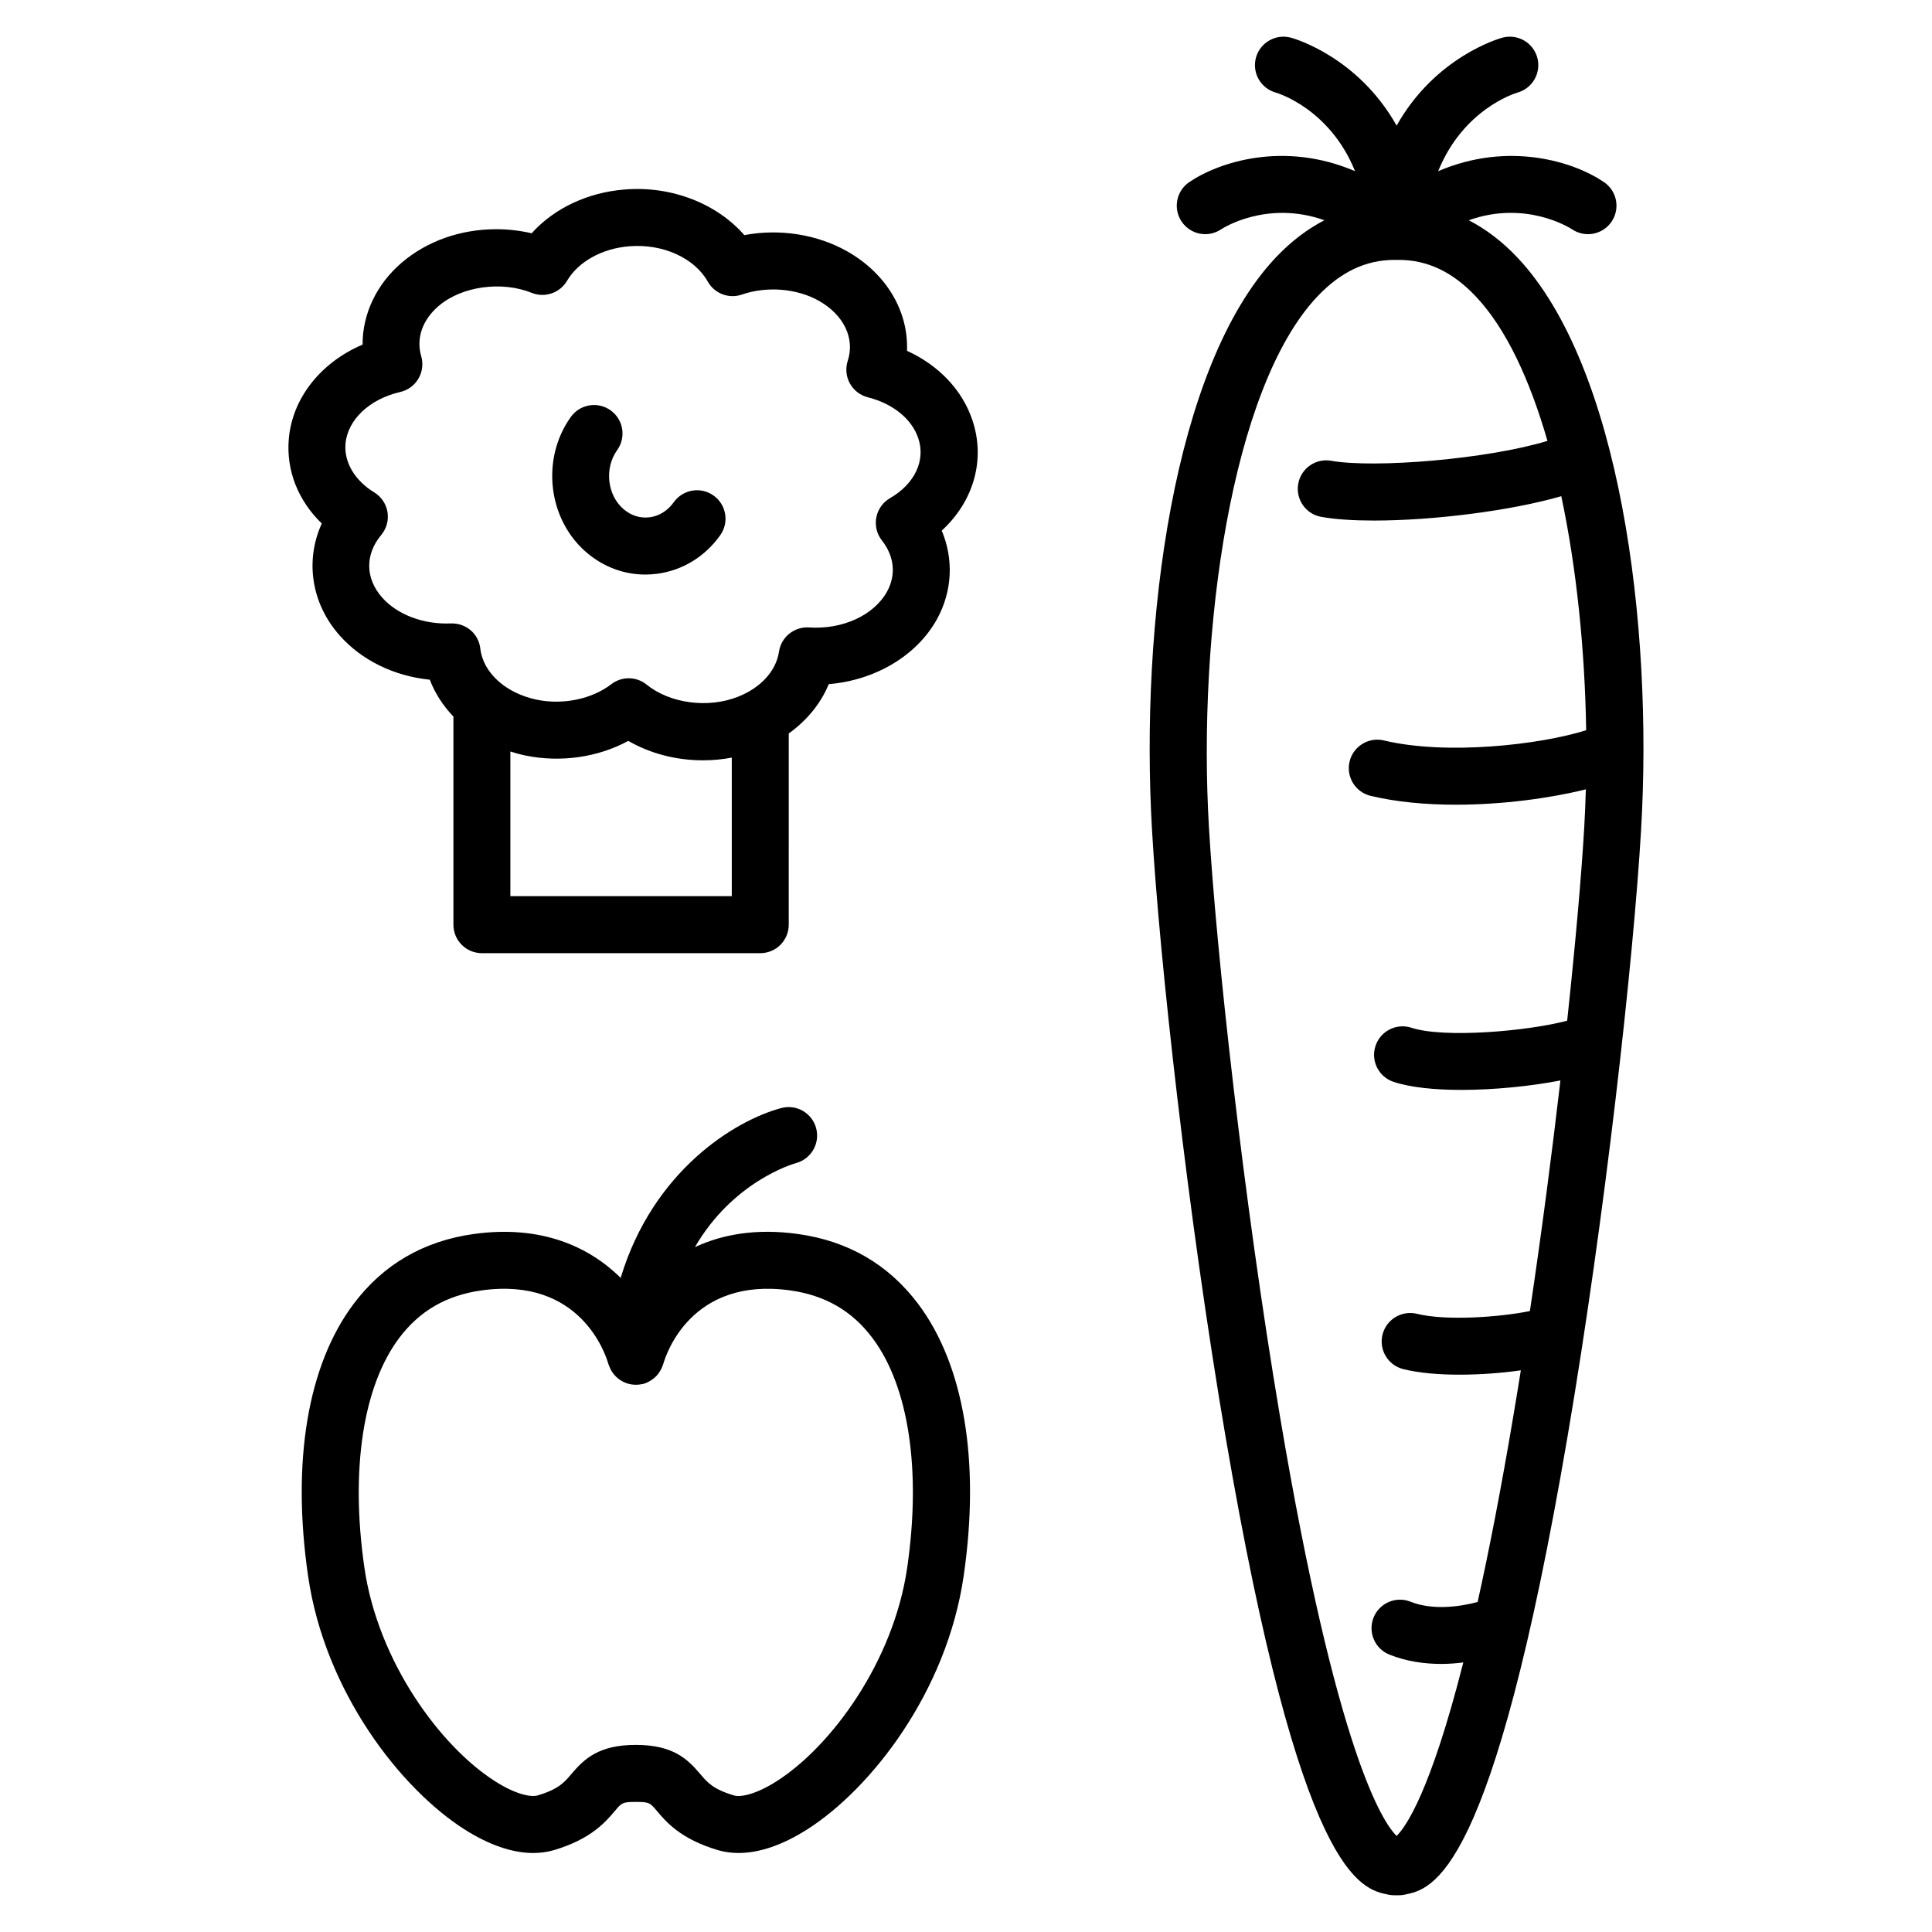
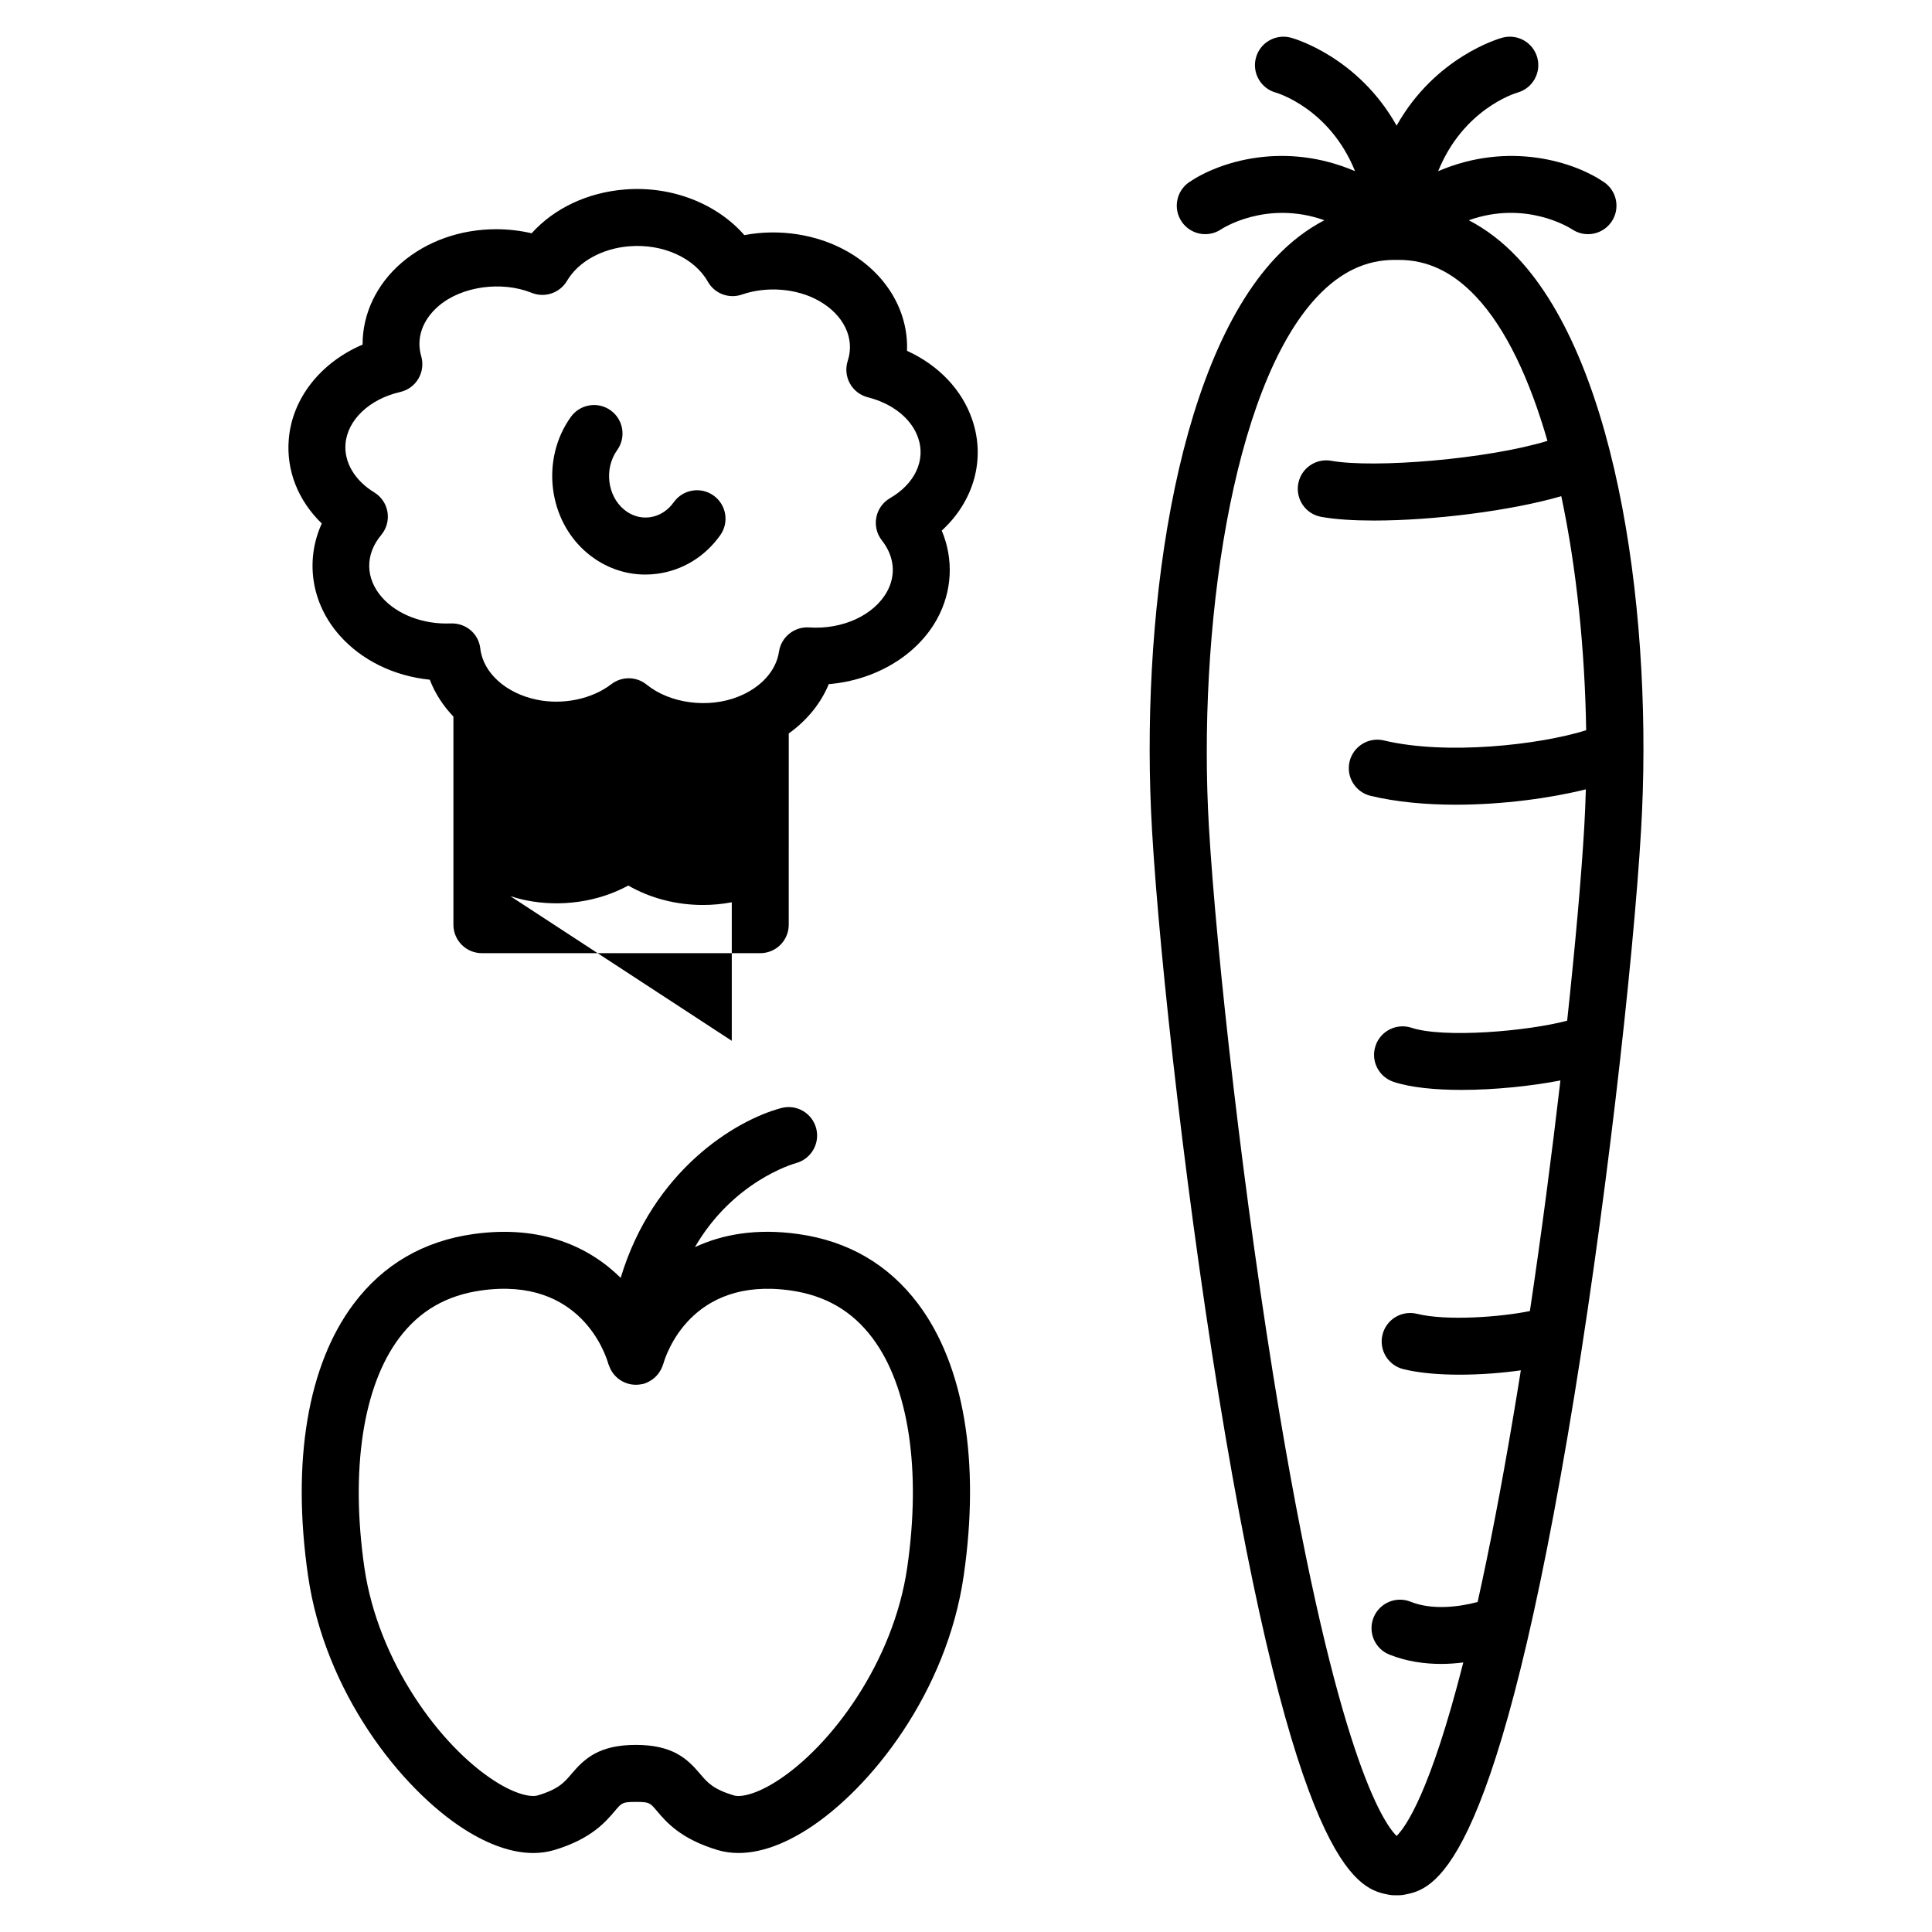
<svg xmlns="http://www.w3.org/2000/svg" fill="#000000" width="800px" height="800px" version="1.1" viewBox="144 144 512 512">
-   <path d="m546.13 212.25c-3.996-4.242-8.312-7.5-12.883-9.883 15.055-5.367 26.695 1.961 27.379 2.41 3.445 2.312 8.105 1.414 10.449-2.019 2.344-3.449 1.457-8.141-1.996-10.488-7.883-5.379-25.199-10.949-43.949-2.902 6.606-16.34 20.191-20.586 21.008-20.828 3.996-1.113 6.348-5.238 5.266-9.246-1.094-4.027-5.234-6.394-9.262-5.309-0.984 0.262-17.84 5.16-28.023 23.312-10.176-18.152-27.023-23.051-28.016-23.312-4.016-1.082-8.168 1.285-9.262 5.309-1.094 4.027 1.289 8.172 5.316 9.262 0.176 0.051 14.211 4.133 20.949 20.812-18.742-8.051-36.031-2.481-43.949 2.902-3.445 2.348-4.336 7.039-1.988 10.488 2.344 3.445 7.031 4.336 10.488 1.988 0.141-0.105 11.957-7.84 27.316-2.379-4.566 2.383-8.883 5.644-12.879 9.879-27.129 28.758-36.008 96.988-32.789 151.85 1.996 34.23 9.508 102.12 19.457 160.5 19.957 117.01 35.754 120.07 43.348 121.54 0.48 0.09 0.945 0.133 1.438 0.133h1.109c0.484 0 0.957-0.047 1.43-0.133 7.602-1.477 23.398-4.527 43.348-121.54 9.949-58.371 17.457-126.27 19.461-160.5 3.246-54.859-5.637-123.09-32.766-151.85zm-32.012 418.3c-3.602-3.531-15.852-21.715-30.953-111.44-9.609-57.121-16.848-122.96-18.785-155.89-3.023-51.539 5.863-116.39 28.703-140.61 6.176-6.543 12.879-9.734 20.477-9.734h0.473 0.07 0.012 0.012 0.066 0.488c7.609 0 14.309 3.184 20.469 9.734 8.02 8.5 14.277 22.059 18.941 38.23-15.887 4.852-45.867 7.309-57.297 5.273-4.09-0.734-8.031 2-8.75 6.106-0.734 4.102 1.996 8.027 6.102 8.758 3.75 0.672 8.578 0.977 13.984 0.977 15.703 0 36.328-2.59 49.629-6.457 4.098 19.312 6.258 40.988 6.594 62.027-12.438 3.891-37.066 6.66-53.59 2.707-4.047-0.977-8.137 1.531-9.109 5.582-0.969 4.055 1.531 8.125 5.578 9.098 6.926 1.656 14.742 2.344 22.586 2.344 12.523 0 25.141-1.75 34.449-4.07-0.09 3.387-0.238 6.731-0.422 10.02-0.75 12.887-2.332 30.84-4.527 51.293-10.621 2.816-32.707 4.684-41.262 1.867-3.953-1.293-8.23 0.855-9.531 4.816-1.316 3.965 0.855 8.227 4.812 9.531 4.57 1.508 11.023 2.125 17.98 2.125 8.836 0 18.488-1.012 26.215-2.5-2.262 19.426-4.996 40.391-8.09 61.105-7.633 1.57-22.051 2.684-29.918 0.734-4.051-0.992-8.137 1.473-9.141 5.512-1.004 4.047 1.465 8.141 5.512 9.145 4.18 1.039 9.438 1.473 14.898 1.473 5.523 0 11.234-0.441 16.246-1.152-0.641 4.016-1.289 8-1.961 11.957-3.316 19.738-6.504 36.008-9.488 49.434-4.871 1.309-12.027 2.227-17.758-0.066-3.859-1.559-8.266 0.324-9.82 4.191-1.547 3.875 0.324 8.273 4.203 9.82 4.566 1.824 9.305 2.469 13.703 2.469 2.051 0 4.016-0.156 5.875-0.387-8.707 34.289-15.211 43.562-17.676 45.98zm-158.6-159.52c-11.109-1.566-20.141 0.109-27.355 3.473 10.047-17.324 25.801-22 26.812-22.277 4.004-1.094 6.379-5.211 5.316-9.23-1.074-4.027-5.203-6.434-9.238-5.352-12.305 3.281-34.008 16.629-42.566 45-8.16-8.051-20.801-14.152-38.996-11.613-13.254 1.855-23.949 8.082-31.773 18.512-12.172 16.199-16.465 41.781-12.082 72.043 4.457 30.844 24.59 56.445 41.398 67.18 6.535 4.168 12.75 6.301 18.285 6.301 1.941 0 3.789-0.266 5.543-0.781 9.809-2.938 13.609-7.438 16.117-10.395 1.809-2.144 1.996-2.363 5.543-2.363 3.531 0 3.719 0.215 5.531 2.352 2.508 2.973 6.309 7.465 16.125 10.402 1.754 0.523 3.602 0.781 5.543 0.781 5.531 0 11.738-2.125 18.273-6.297 16.816-10.734 36.938-36.34 41.398-67.184 4.387-30.254 0.102-55.836-12.07-72.035-7.856-10.438-18.539-16.668-31.805-18.516zm28.906 88.383c-3.613 24.973-20.121 47.387-34.578 56.613-5.648 3.606-9.664 4.297-11.355 3.777-5.523-1.648-7.027-3.43-8.934-5.684-3.426-4.066-7.32-7.703-17.055-7.703-9.742 0-13.629 3.641-17.062 7.703-1.91 2.254-3.414 4.031-8.922 5.68-1.715 0.523-5.719-0.168-11.367-3.777-14.445-9.227-30.965-31.633-34.586-56.609-3.738-25.879-0.371-48.039 9.219-60.82 5.402-7.195 12.523-11.32 21.793-12.617 26.305-3.688 32.965 17.059 33.645 19.48 0.031 0.086 0.07 0.156 0.102 0.246 0.031 0.105 0.082 0.195 0.117 0.301 1.258 3.508 4.902 5.562 8.566 4.828 0.047-0.012 0.086-0.012 0.121-0.02 0.105-0.023 0.223-0.023 0.332-0.059 0.734-0.195 1.402-0.523 2.016-0.918 0.059-0.035 0.117-0.07 0.176-0.105 0.707-0.469 1.32-1.039 1.82-1.699 0.051-0.07 0.098-0.133 0.137-0.207 0.492-0.68 0.867-1.43 1.113-2.238 0.012-0.047 0.051-0.086 0.059-0.133 0.672-2.383 7.32-23.16 33.645-19.48 9.262 1.301 16.395 5.422 21.793 12.625 9.602 12.785 12.957 34.945 9.207 60.816zm-0.059-322.44c0.414-10.453-5.422-20.484-15.91-26.398-7.969-4.504-17.957-6.019-27.195-4.266-7.234-8.293-19.172-13.078-31.59-12.098-9.949 0.766-18.824 4.996-24.777 11.613-3.047-0.711-6.207-1.078-9.375-1.078-9.488 0-18.391 3.152-25.074 8.879-6.723 5.758-10.383 13.645-10.352 21.699-11.078 4.727-18.668 14.199-19.562 25.094-0.691 8.324 2.508 16.273 8.746 22.312-4.438 9.754-2.84 21.125 4.727 29.66 5.856 6.609 14.395 10.766 23.902 11.742 1.367 3.598 3.516 6.898 6.258 9.773v55.148c0 4.172 3.375 7.547 7.547 7.547h73.77c4.172 0 7.547-3.375 7.547-7.547l0.004-50.676c4.82-3.461 8.496-7.945 10.602-13.074 12.328-1.023 23.352-7.559 28.684-17.23 4.074-7.402 4.438-15.887 1.258-23.457 8.445-7.734 11.68-18.824 8.086-29.379-2.699-7.953-8.957-14.473-17.293-18.266zm-105.11 144.52v-38.336c1.301 0.414 2.621 0.781 3.984 1.062 9.355 1.93 19.297 0.465 27.266-3.875 5.805 3.344 12.656 5.148 19.789 5.148 2.59 0 5.144-0.242 7.637-0.715v36.711zm100.62-105.48c-1.898 1.094-3.231 2.961-3.641 5.113-0.414 2.152 0.125 4.379 1.484 6.098 3.293 4.191 3.797 9.133 1.359 13.559-3.438 6.227-11.719 10.09-20.645 9.496-3.906-0.273-7.41 2.523-7.992 6.418-0.754 5.09-4.801 9.551-10.844 11.941-7.969 3.168-18.098 1.777-24.219-3.199-1.387-1.129-3.066-1.688-4.762-1.688-1.621 0-3.25 0.52-4.606 1.566-5.117 3.934-12.773 5.551-19.73 4.117-8.227-1.699-14.246-7.141-14.988-13.539-0.441-3.941-3.777-6.816-7.844-6.68-7.176 0.312-14.121-2.293-18.164-6.848-4.488-5.062-4.586-11.418-0.258-16.586 1.406-1.684 2.016-3.898 1.664-6.07-0.352-2.172-1.633-4.074-3.512-5.223-5.164-3.152-8.012-7.965-7.617-12.852 0.523-6.363 6.359-11.887 14.504-13.754 2.023-0.465 3.769-1.738 4.82-3.531 1.055-1.793 1.32-3.941 0.746-5.934-1.387-4.769 0.297-9.629 4.625-13.336 6.082-5.215 16.66-6.691 24.676-3.465 3.457 1.379 7.43 0.035 9.332-3.184 2.992-5.098 9.332-8.613 16.551-9.168 8.934-0.707 17.25 3.144 20.762 9.371 1.785 3.168 5.586 4.621 9.023 3.43 6.609-2.277 14.566-1.648 20.418 1.656 6.594 3.719 9.594 9.957 7.648 15.891-0.648 1.988-0.453 4.156 0.559 5.992 1.004 1.832 2.727 3.168 4.762 3.68 6.629 1.676 11.633 5.719 13.352 10.816 2.023 5.887-0.91 12.137-7.465 15.91zm-46.777-0.695c-3.387-2.418-8.105-1.629-10.531 1.762-1.602 2.258-3.879 3.68-6.398 4.004-2.43 0.312-4.812-0.406-6.781-2.039-4.469-3.688-5.305-10.914-1.828-15.766 2.43-3.391 1.652-8.105-1.742-10.535-3.394-2.422-8.105-1.641-10.539 1.75-8.051 11.25-6.039 27.488 4.481 36.188 4.418 3.652 9.742 5.582 15.262 5.582 1.031 0 2.066-0.07 3.109-0.207 6.731-0.883 12.676-4.508 16.738-10.211 2.422-3.394 1.629-8.109-1.77-10.527z" />
+   <path d="m546.13 212.25c-3.996-4.242-8.312-7.5-12.883-9.883 15.055-5.367 26.695 1.961 27.379 2.41 3.445 2.312 8.105 1.414 10.449-2.019 2.344-3.449 1.457-8.141-1.996-10.488-7.883-5.379-25.199-10.949-43.949-2.902 6.606-16.34 20.191-20.586 21.008-20.828 3.996-1.113 6.348-5.238 5.266-9.246-1.094-4.027-5.234-6.394-9.262-5.309-0.984 0.262-17.84 5.16-28.023 23.312-10.176-18.152-27.023-23.051-28.016-23.312-4.016-1.082-8.168 1.285-9.262 5.309-1.094 4.027 1.289 8.172 5.316 9.262 0.176 0.051 14.211 4.133 20.949 20.812-18.742-8.051-36.031-2.481-43.949 2.902-3.445 2.348-4.336 7.039-1.988 10.488 2.344 3.445 7.031 4.336 10.488 1.988 0.141-0.105 11.957-7.84 27.316-2.379-4.566 2.383-8.883 5.644-12.879 9.879-27.129 28.758-36.008 96.988-32.789 151.85 1.996 34.23 9.508 102.12 19.457 160.5 19.957 117.01 35.754 120.07 43.348 121.54 0.48 0.09 0.945 0.133 1.438 0.133h1.109c0.484 0 0.957-0.047 1.43-0.133 7.602-1.477 23.398-4.527 43.348-121.54 9.949-58.371 17.457-126.27 19.461-160.5 3.246-54.859-5.637-123.09-32.766-151.85zm-32.012 418.3c-3.602-3.531-15.852-21.715-30.953-111.44-9.609-57.121-16.848-122.96-18.785-155.89-3.023-51.539 5.863-116.39 28.703-140.61 6.176-6.543 12.879-9.734 20.477-9.734h0.473 0.07 0.012 0.012 0.066 0.488c7.609 0 14.309 3.184 20.469 9.734 8.02 8.5 14.277 22.059 18.941 38.23-15.887 4.852-45.867 7.309-57.297 5.273-4.09-0.734-8.031 2-8.75 6.106-0.734 4.102 1.996 8.027 6.102 8.758 3.75 0.672 8.578 0.977 13.984 0.977 15.703 0 36.328-2.59 49.629-6.457 4.098 19.312 6.258 40.988 6.594 62.027-12.438 3.891-37.066 6.66-53.59 2.707-4.047-0.977-8.137 1.531-9.109 5.582-0.969 4.055 1.531 8.125 5.578 9.098 6.926 1.656 14.742 2.344 22.586 2.344 12.523 0 25.141-1.75 34.449-4.07-0.09 3.387-0.238 6.731-0.422 10.02-0.75 12.887-2.332 30.84-4.527 51.293-10.621 2.816-32.707 4.684-41.262 1.867-3.953-1.293-8.23 0.855-9.531 4.816-1.316 3.965 0.855 8.227 4.812 9.531 4.57 1.508 11.023 2.125 17.98 2.125 8.836 0 18.488-1.012 26.215-2.5-2.262 19.426-4.996 40.391-8.09 61.105-7.633 1.57-22.051 2.684-29.918 0.734-4.051-0.992-8.137 1.473-9.141 5.512-1.004 4.047 1.465 8.141 5.512 9.145 4.18 1.039 9.438 1.473 14.898 1.473 5.523 0 11.234-0.441 16.246-1.152-0.641 4.016-1.289 8-1.961 11.957-3.316 19.738-6.504 36.008-9.488 49.434-4.871 1.309-12.027 2.227-17.758-0.066-3.859-1.559-8.266 0.324-9.82 4.191-1.547 3.875 0.324 8.273 4.203 9.82 4.566 1.824 9.305 2.469 13.703 2.469 2.051 0 4.016-0.156 5.875-0.387-8.707 34.289-15.211 43.562-17.676 45.98zm-158.6-159.52c-11.109-1.566-20.141 0.109-27.355 3.473 10.047-17.324 25.801-22 26.812-22.277 4.004-1.094 6.379-5.211 5.316-9.23-1.074-4.027-5.203-6.434-9.238-5.352-12.305 3.281-34.008 16.629-42.566 45-8.16-8.051-20.801-14.152-38.996-11.613-13.254 1.855-23.949 8.082-31.773 18.512-12.172 16.199-16.465 41.781-12.082 72.043 4.457 30.844 24.59 56.445 41.398 67.18 6.535 4.168 12.75 6.301 18.285 6.301 1.941 0 3.789-0.266 5.543-0.781 9.809-2.938 13.609-7.438 16.117-10.395 1.809-2.144 1.996-2.363 5.543-2.363 3.531 0 3.719 0.215 5.531 2.352 2.508 2.973 6.309 7.465 16.125 10.402 1.754 0.523 3.602 0.781 5.543 0.781 5.531 0 11.738-2.125 18.273-6.297 16.816-10.734 36.938-36.34 41.398-67.184 4.387-30.254 0.102-55.836-12.07-72.035-7.856-10.438-18.539-16.668-31.805-18.516zm28.906 88.383c-3.613 24.973-20.121 47.387-34.578 56.613-5.648 3.606-9.664 4.297-11.355 3.777-5.523-1.648-7.027-3.43-8.934-5.684-3.426-4.066-7.32-7.703-17.055-7.703-9.742 0-13.629 3.641-17.062 7.703-1.91 2.254-3.414 4.031-8.922 5.68-1.715 0.523-5.719-0.168-11.367-3.777-14.445-9.227-30.965-31.633-34.586-56.609-3.738-25.879-0.371-48.039 9.219-60.82 5.402-7.195 12.523-11.32 21.793-12.617 26.305-3.688 32.965 17.059 33.645 19.48 0.031 0.086 0.07 0.156 0.102 0.246 0.031 0.105 0.082 0.195 0.117 0.301 1.258 3.508 4.902 5.562 8.566 4.828 0.047-0.012 0.086-0.012 0.121-0.02 0.105-0.023 0.223-0.023 0.332-0.059 0.734-0.195 1.402-0.523 2.016-0.918 0.059-0.035 0.117-0.07 0.176-0.105 0.707-0.469 1.32-1.039 1.82-1.699 0.051-0.07 0.098-0.133 0.137-0.207 0.492-0.68 0.867-1.43 1.113-2.238 0.012-0.047 0.051-0.086 0.059-0.133 0.672-2.383 7.32-23.16 33.645-19.48 9.262 1.301 16.395 5.422 21.793 12.625 9.602 12.785 12.957 34.945 9.207 60.816zm-0.059-322.44c0.414-10.453-5.422-20.484-15.91-26.398-7.969-4.504-17.957-6.019-27.195-4.266-7.234-8.293-19.172-13.078-31.59-12.098-9.949 0.766-18.824 4.996-24.777 11.613-3.047-0.711-6.207-1.078-9.375-1.078-9.488 0-18.391 3.152-25.074 8.879-6.723 5.758-10.383 13.645-10.352 21.699-11.078 4.727-18.668 14.199-19.562 25.094-0.691 8.324 2.508 16.273 8.746 22.312-4.438 9.754-2.84 21.125 4.727 29.66 5.856 6.609 14.395 10.766 23.902 11.742 1.367 3.598 3.516 6.898 6.258 9.773v55.148c0 4.172 3.375 7.547 7.547 7.547h73.77c4.172 0 7.547-3.375 7.547-7.547l0.004-50.676c4.82-3.461 8.496-7.945 10.602-13.074 12.328-1.023 23.352-7.559 28.684-17.23 4.074-7.402 4.438-15.887 1.258-23.457 8.445-7.734 11.68-18.824 8.086-29.379-2.699-7.953-8.957-14.473-17.293-18.266zm-105.11 144.52c1.301 0.414 2.621 0.781 3.984 1.062 9.355 1.93 19.297 0.465 27.266-3.875 5.805 3.344 12.656 5.148 19.789 5.148 2.59 0 5.144-0.242 7.637-0.715v36.711zm100.62-105.48c-1.898 1.094-3.231 2.961-3.641 5.113-0.414 2.152 0.125 4.379 1.484 6.098 3.293 4.191 3.797 9.133 1.359 13.559-3.438 6.227-11.719 10.09-20.645 9.496-3.906-0.273-7.41 2.523-7.992 6.418-0.754 5.09-4.801 9.551-10.844 11.941-7.969 3.168-18.098 1.777-24.219-3.199-1.387-1.129-3.066-1.688-4.762-1.688-1.621 0-3.25 0.52-4.606 1.566-5.117 3.934-12.773 5.551-19.73 4.117-8.227-1.699-14.246-7.141-14.988-13.539-0.441-3.941-3.777-6.816-7.844-6.68-7.176 0.312-14.121-2.293-18.164-6.848-4.488-5.062-4.586-11.418-0.258-16.586 1.406-1.684 2.016-3.898 1.664-6.07-0.352-2.172-1.633-4.074-3.512-5.223-5.164-3.152-8.012-7.965-7.617-12.852 0.523-6.363 6.359-11.887 14.504-13.754 2.023-0.465 3.769-1.738 4.82-3.531 1.055-1.793 1.32-3.941 0.746-5.934-1.387-4.769 0.297-9.629 4.625-13.336 6.082-5.215 16.66-6.691 24.676-3.465 3.457 1.379 7.43 0.035 9.332-3.184 2.992-5.098 9.332-8.613 16.551-9.168 8.934-0.707 17.25 3.144 20.762 9.371 1.785 3.168 5.586 4.621 9.023 3.43 6.609-2.277 14.566-1.648 20.418 1.656 6.594 3.719 9.594 9.957 7.648 15.891-0.648 1.988-0.453 4.156 0.559 5.992 1.004 1.832 2.727 3.168 4.762 3.68 6.629 1.676 11.633 5.719 13.352 10.816 2.023 5.887-0.91 12.137-7.465 15.91zm-46.777-0.695c-3.387-2.418-8.105-1.629-10.531 1.762-1.602 2.258-3.879 3.68-6.398 4.004-2.43 0.312-4.812-0.406-6.781-2.039-4.469-3.688-5.305-10.914-1.828-15.766 2.43-3.391 1.652-8.105-1.742-10.535-3.394-2.422-8.105-1.641-10.539 1.75-8.051 11.25-6.039 27.488 4.481 36.188 4.418 3.652 9.742 5.582 15.262 5.582 1.031 0 2.066-0.07 3.109-0.207 6.731-0.883 12.676-4.508 16.738-10.211 2.422-3.394 1.629-8.109-1.77-10.527z" />
</svg>